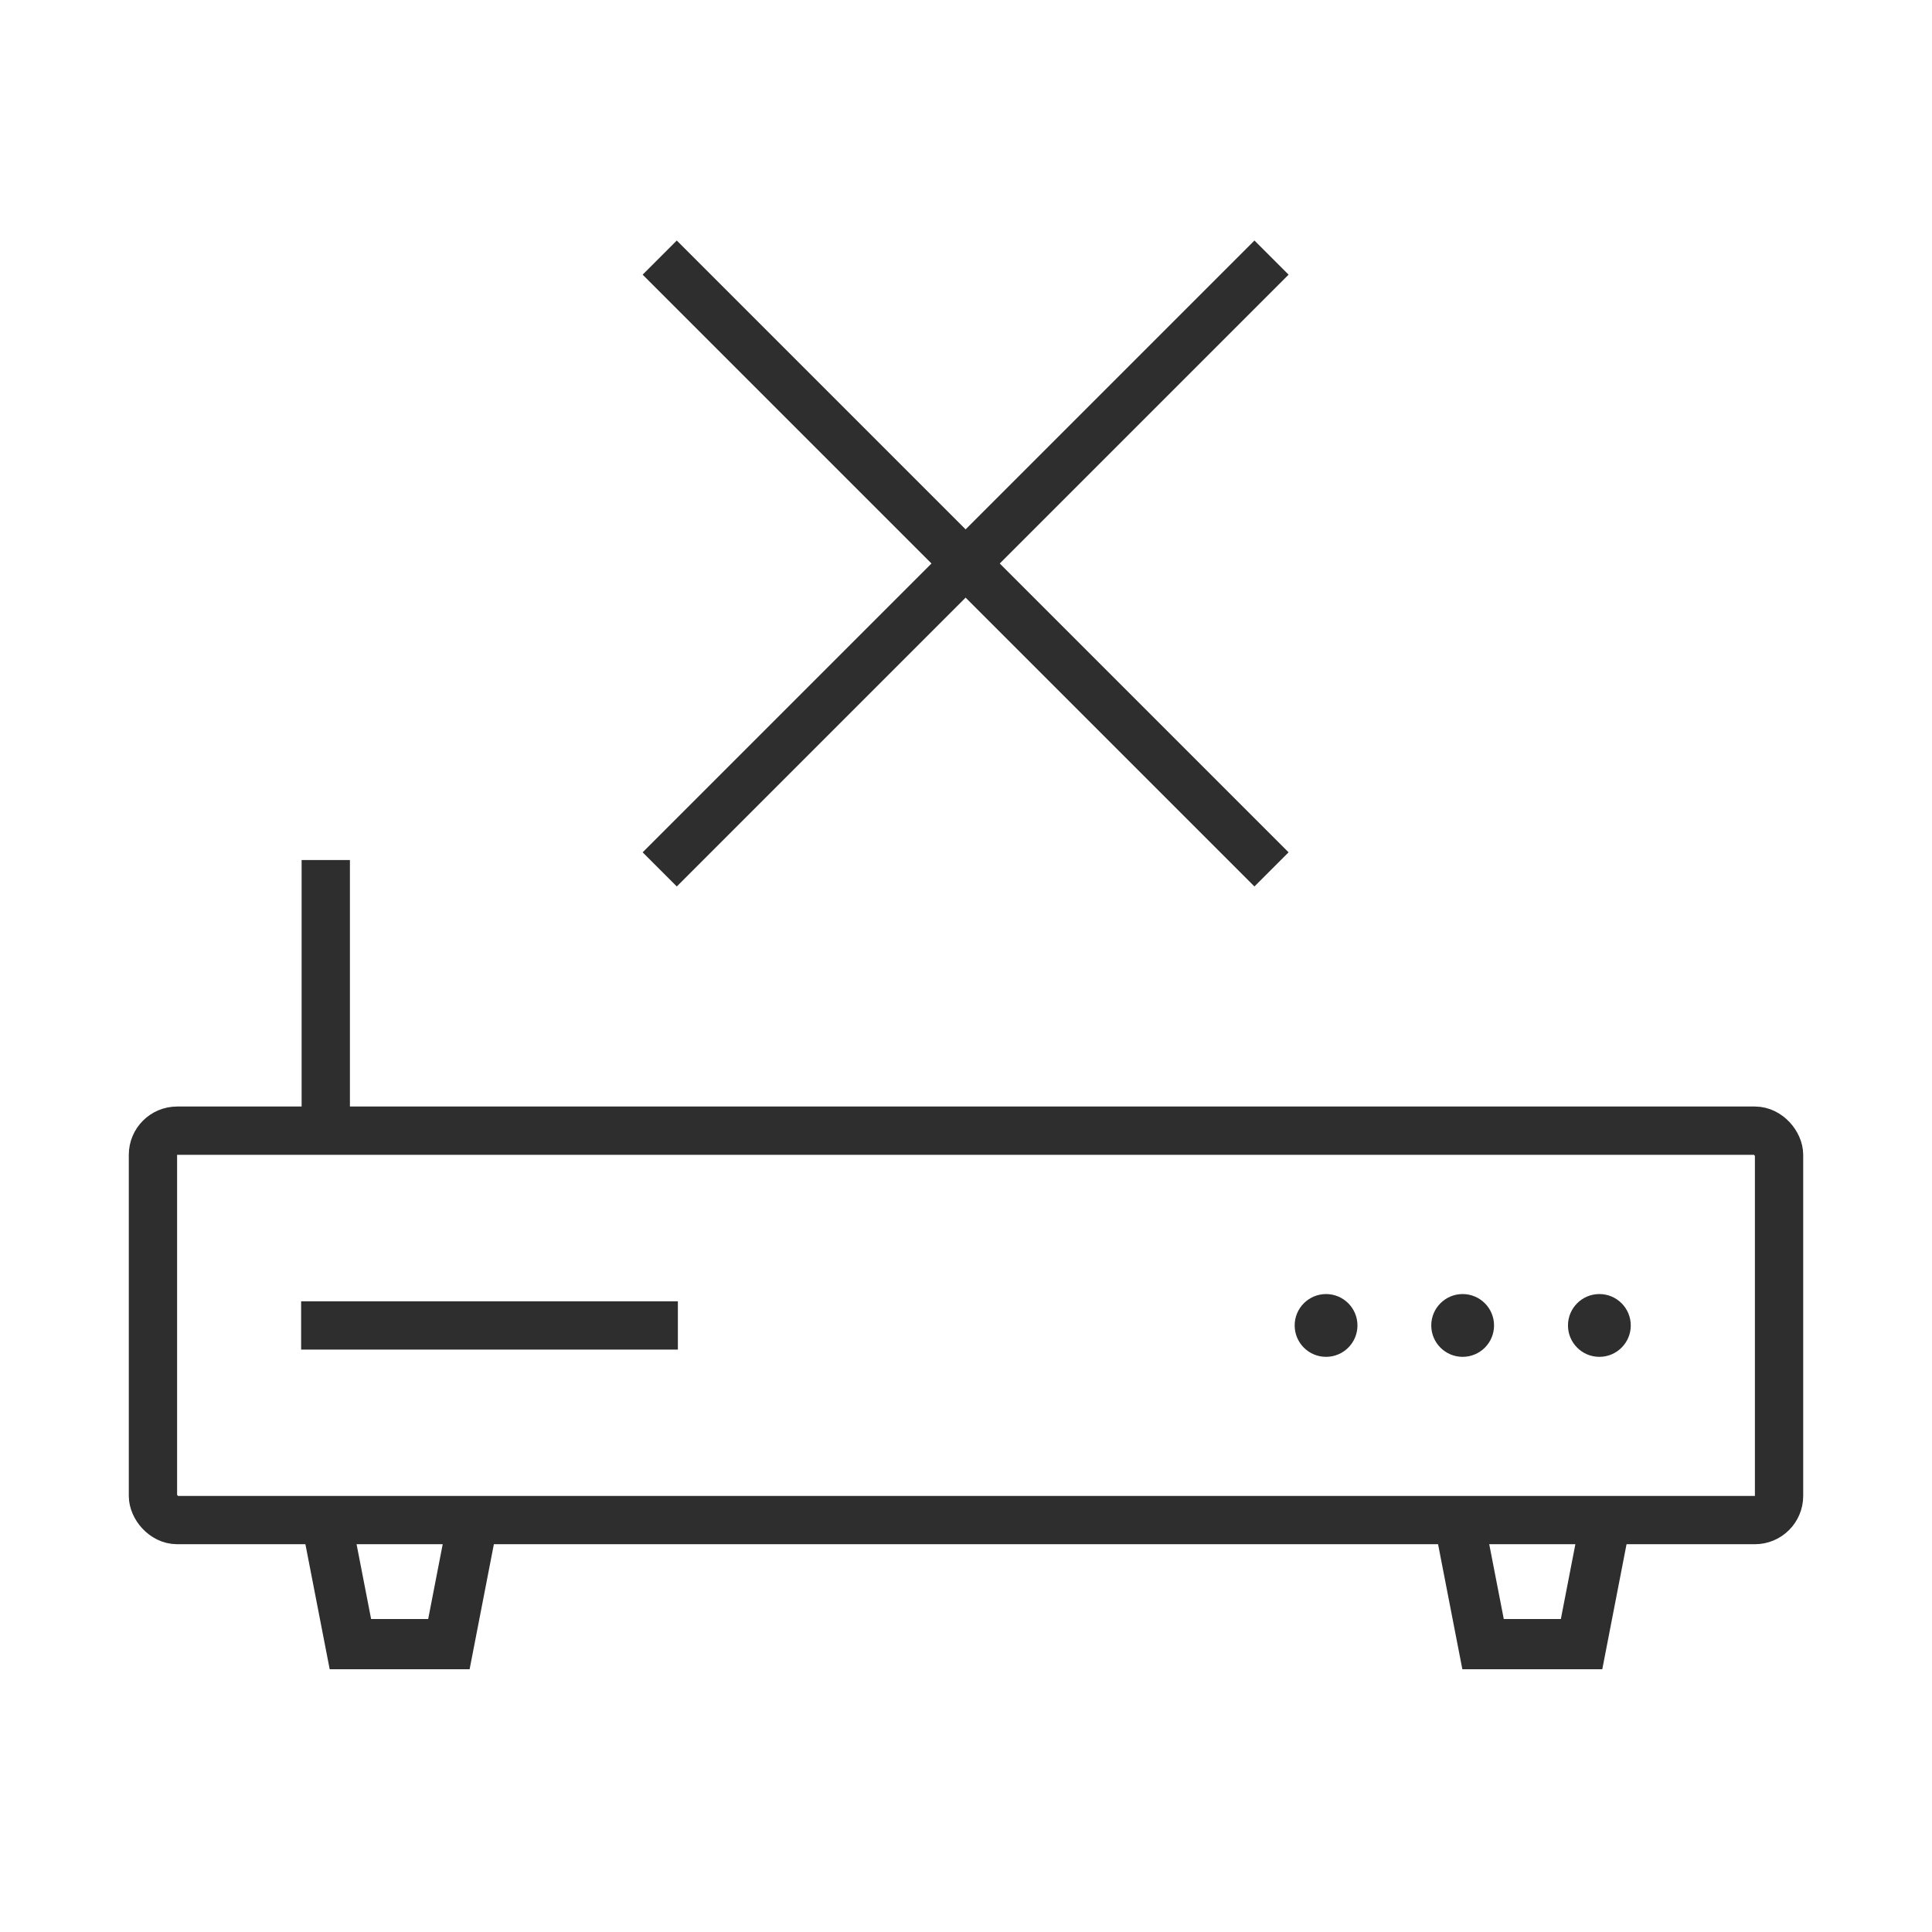
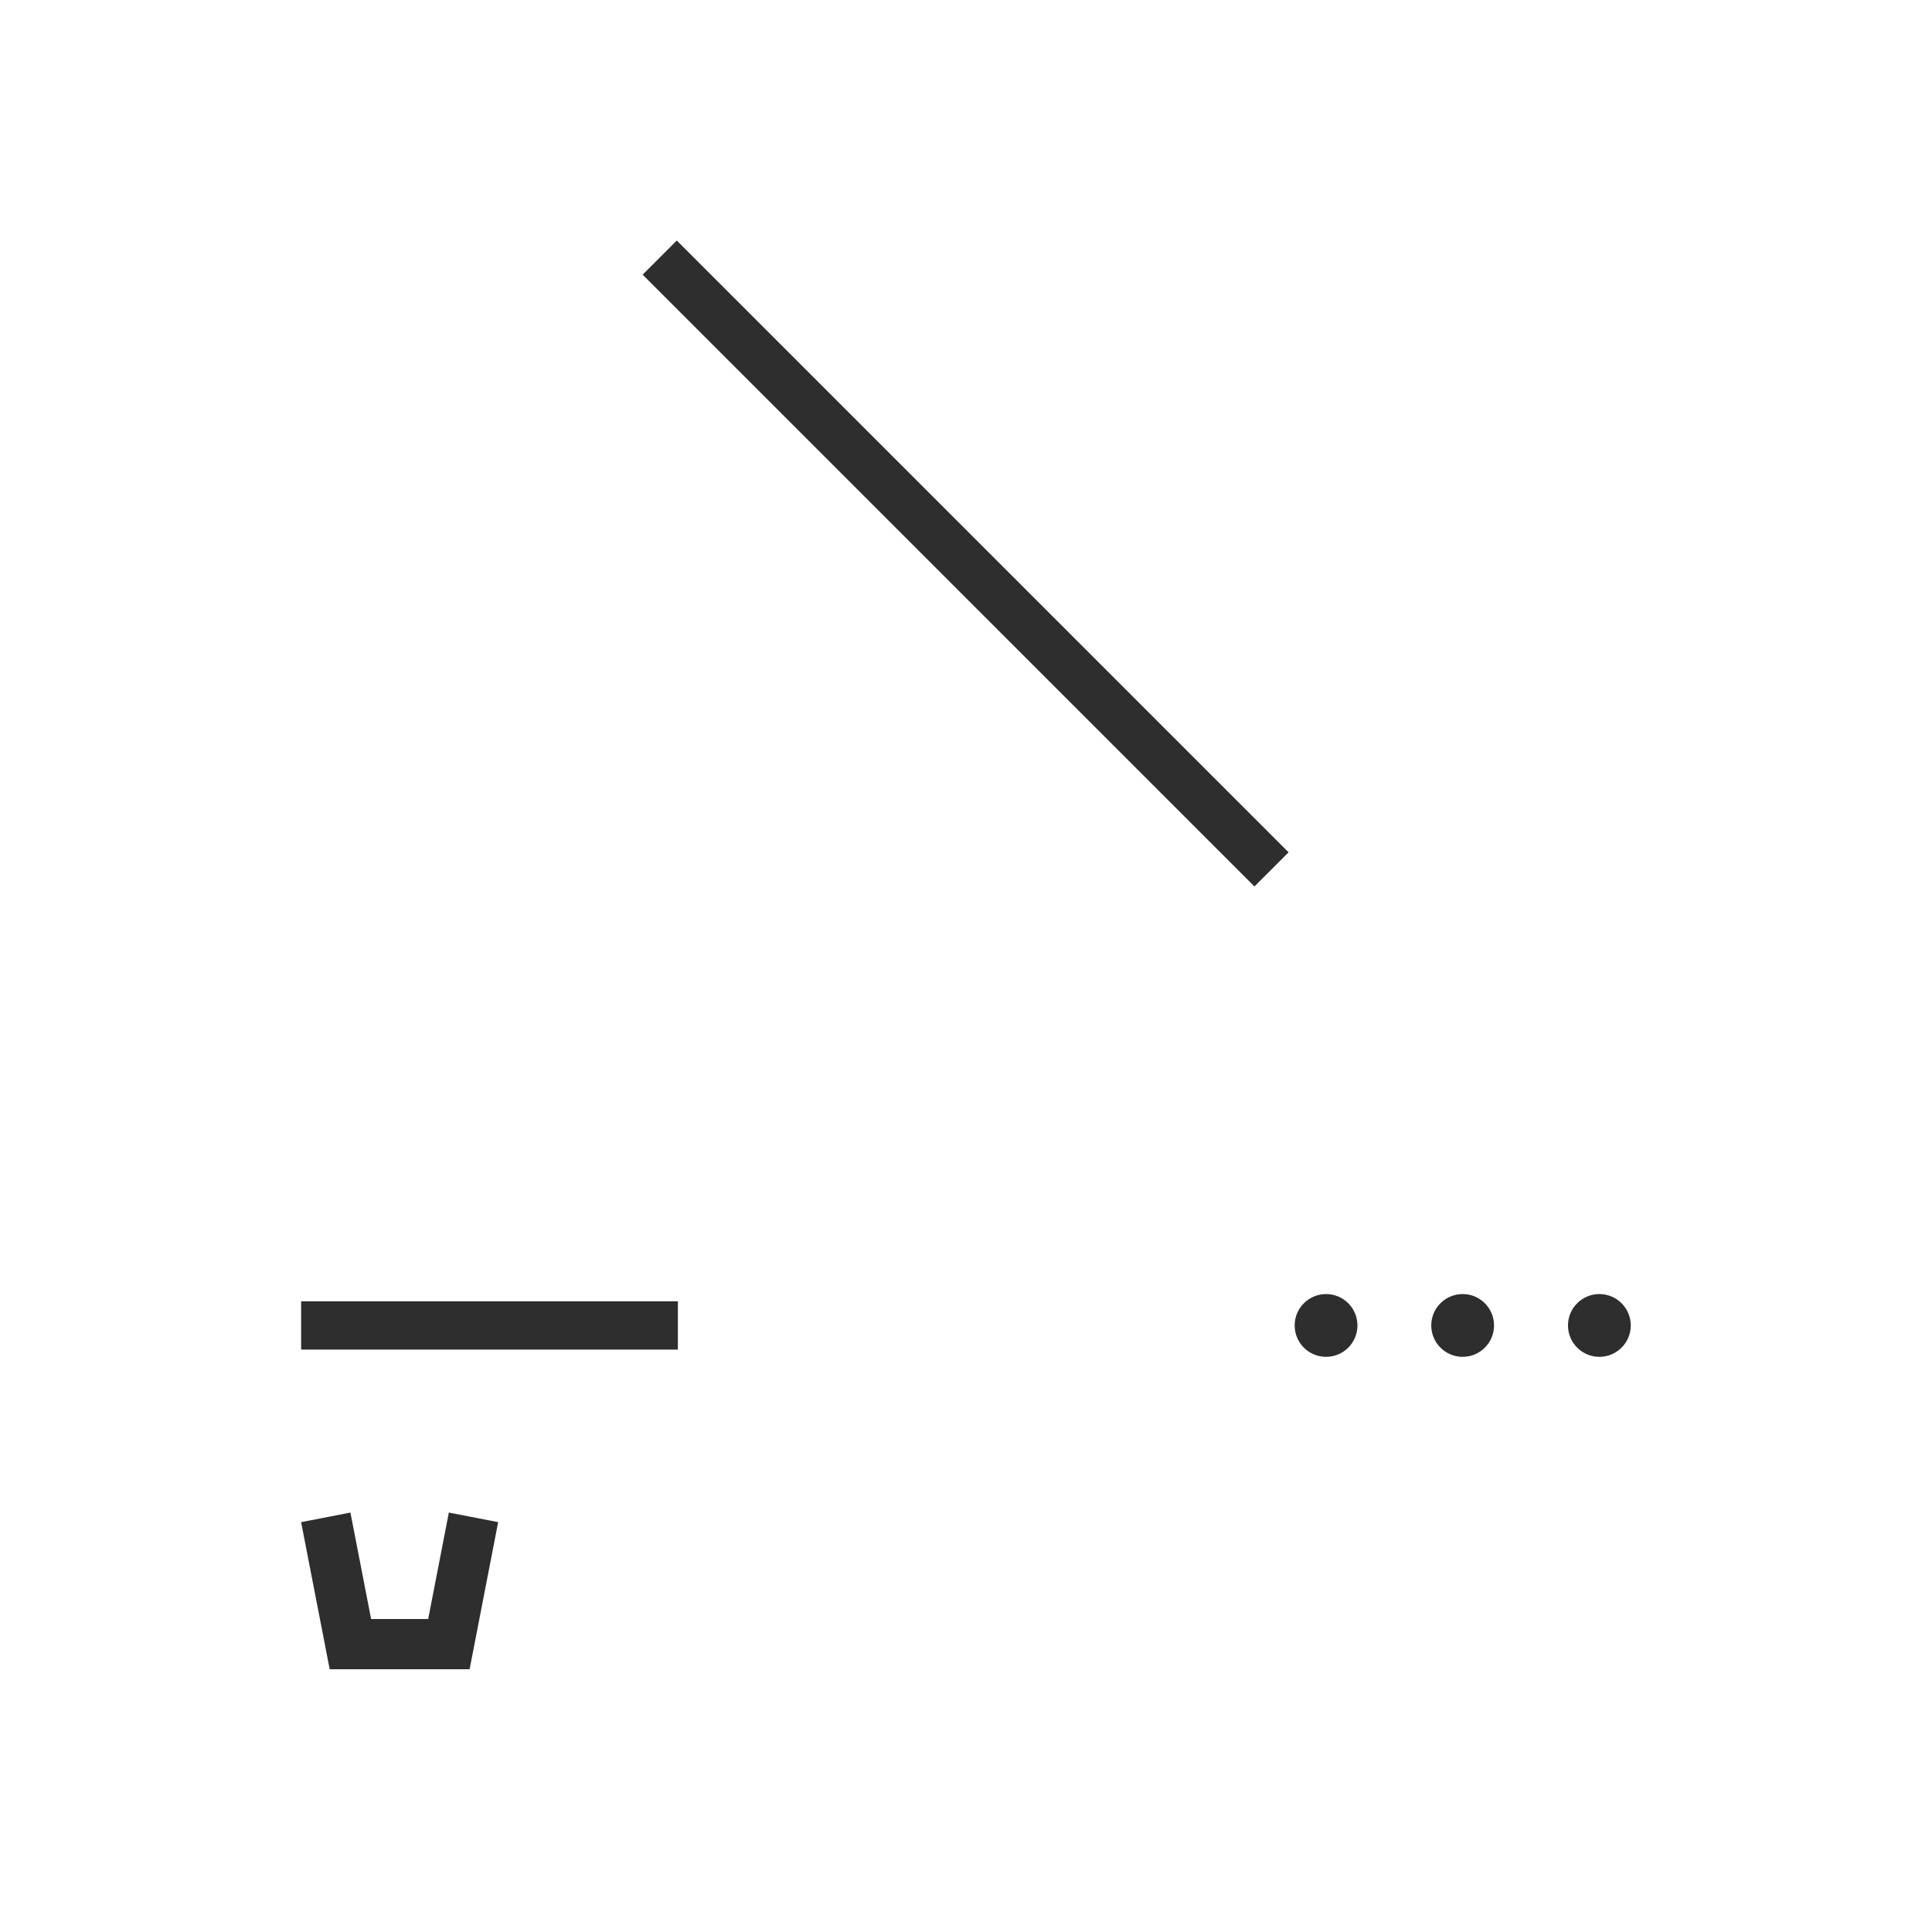
<svg xmlns="http://www.w3.org/2000/svg" width="60" height="60" viewBox="0 0 60 60" fill="none">
-   <rect x="4.75" y="35.114" width="50.5" height="12.093" rx="0.75" stroke="#2E2E2E" stroke-width="1.5" />
  <path d="M9.352 41.163H21.052" stroke="#2E2E2E" stroke-width="1.5" />
  <circle cx="41.182" cy="41.163" r="0.975" fill="#2E2E2E" />
  <circle cx="45.424" cy="41.163" r="0.975" fill="#2E2E2E" />
  <circle cx="49.67" cy="41.163" r="0.975" fill="#2E2E2E" />
  <path d="M10.117 47.123L10.882 51.06H13.941L14.705 47.123" stroke="#2E2E2E" stroke-width="1.56" />
-   <path d="M45.293 47.123L46.058 51.06H49.117L49.881 47.123" stroke="#2E2E2E" stroke-width="1.56" />
-   <path d="M10.117 27.459L10.117 34.413" stroke="#2E2E2E" stroke-width="1.5" stroke-linecap="square" />
  <path d="M20.488 8L39.488 27" stroke="#2E2E2E" stroke-width="1.5" />
-   <path d="M39.488 8L20.488 27" stroke="#2E2E2E" stroke-width="1.5" />
</svg>